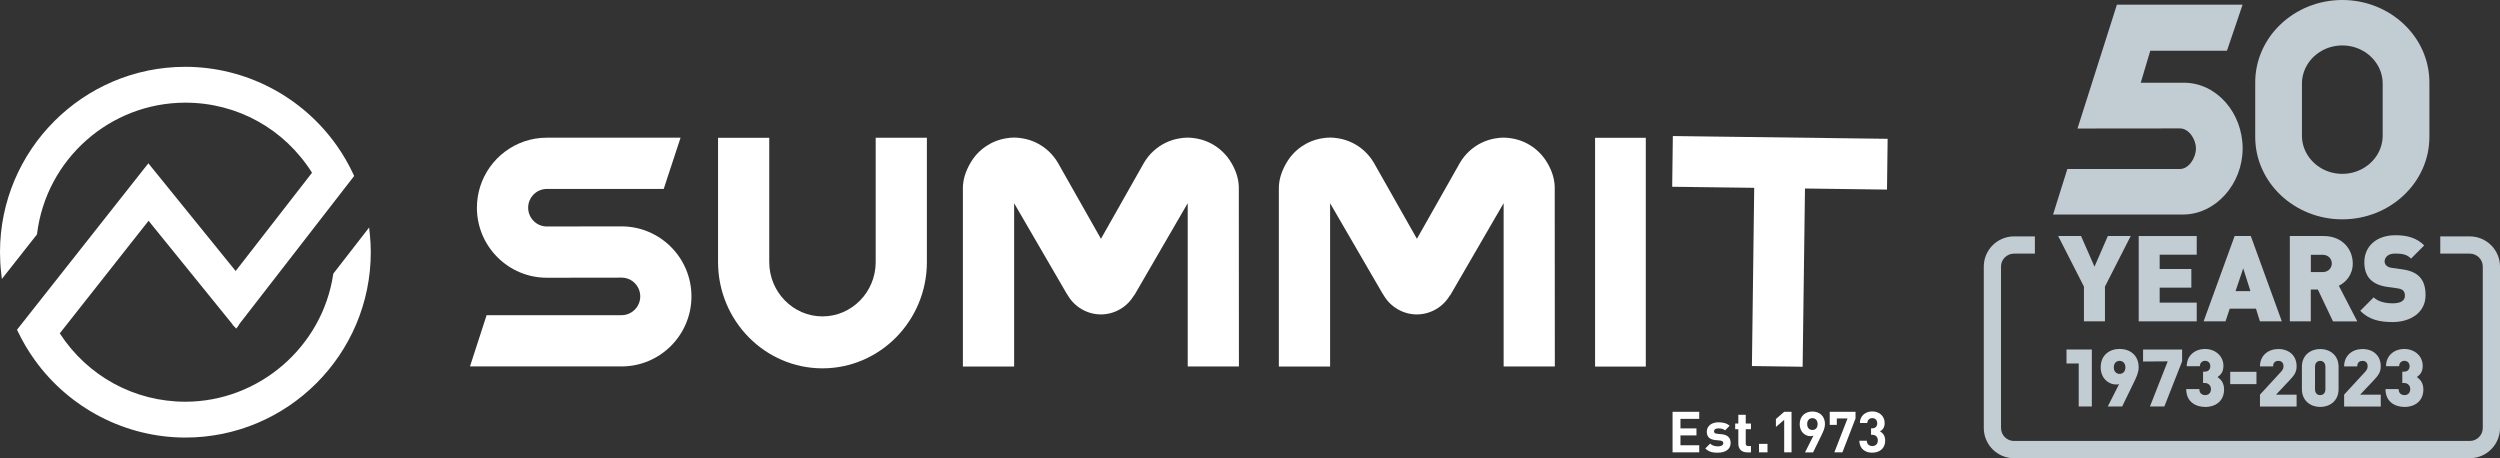
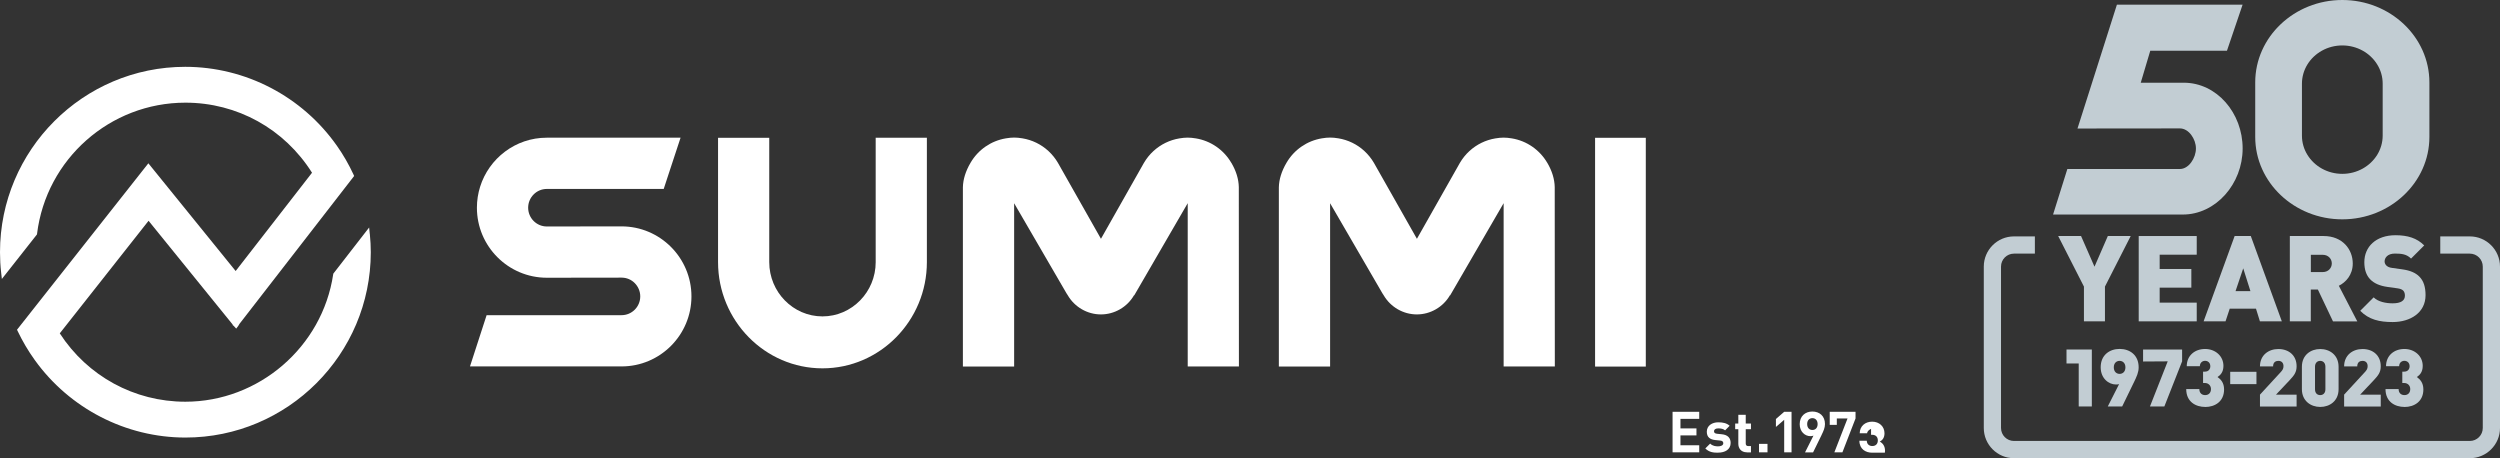
<svg xmlns="http://www.w3.org/2000/svg" id="Layer_1" viewBox="0 0 468.8 85.92">
  <rect x="0" y="0" width="468.8" height="85.92" fill="#333333" stroke="none" />
  <defs>
    <style>.cls-1{fill:#fff;}.cls-2{fill:none;}.cls-3{clip-path:url(#clippath-1);}.cls-4{fill:#c2cdd3;}.cls-5{clip-path:url(#clippath);}</style>
    <clipPath id="clippath">
      <rect class="cls-2" x="0" y="12.53" width="353.97" height="72.36" />
    </clipPath>
    <clipPath id="clippath-1">
      <rect class="cls-2" x="372" width="96.8" height="85.92" />
    </clipPath>
  </defs>
  <g class="cls-5">
    <path class="cls-1" d="M116.56,42.45l-14.01.02h-.01c-1.93,0-3.5-1.58-3.5-3.52,0-.97.39-1.85,1.03-2.49.63-.64,1.51-1.03,2.47-1.03h21.92s.8-2.44.8-2.44l2.36-7.17h-25.09c-5.87,0-10.85,3.89-12.51,9.23-.38,1.23-.59,2.54-.59,3.9,0,7.24,5.88,13.13,13.11,13.13l14.02-.02c.97,0,1.84.39,2.47,1.03.63.64,1.03,1.52,1.03,2.49,0,1.94-1.57,3.52-3.5,3.52h-25.31l-1.41,4.34-1.71,5.27h28.43c7.23,0,13.1-5.89,13.1-13.13s-5.88-13.13-13.11-13.13" />
    <path class="cls-1" d="M230.9,30.54c-1.43-2.45-3.86-4.13-6.65-4.59-1.16-.19-1.93-.19-3.08,0-1.82.3-3.5,1.12-4.87,2.37-.71.65-1.31,1.4-1.79,2.22l-8.06,14.24-8.07-14.25c-.48-.82-1.08-1.56-1.79-2.22-1.36-1.25-3.05-2.07-4.87-2.37-1.16-.19-1.92-.19-3.08,0-2.79.46-5.22,2.13-6.65,4.59-.92,1.57-1.4,3.11-1.43,4.6v33.6h9.61v-30.62l9.81,16.88.24.37c1.29,2.22,3.68,3.6,6.22,3.6s4.93-1.37,6.21-3.59l.04.02,10.03-17.29v30.62h9.6l-.02-33.64c-.03-1.49-.5-3.03-1.4-4.55" />
    <path class="cls-1" d="M290.15,30.54c-1.44-2.45-3.86-4.13-6.65-4.59-1.16-.19-1.93-.19-3.08,0-1.82.3-3.5,1.12-4.87,2.37-.71.65-1.31,1.4-1.79,2.22l-8.06,14.24-8.07-14.25c-.48-.82-1.08-1.56-1.79-2.22-1.36-1.25-3.05-2.07-4.87-2.37-1.16-.19-1.92-.19-3.08,0-2.79.46-5.22,2.13-6.65,4.59-.92,1.57-1.4,3.11-1.43,4.6v33.6h9.61v-30.62l9.8,16.88.24.37c1.29,2.22,3.68,3.6,6.22,3.6s4.93-1.37,6.21-3.59l.04.02,10.03-17.29v30.62h9.6l-.02-33.64c-.03-1.5-.5-3.03-1.4-4.56" />
    <rect class="cls-1" x="299.11" y="25.84" width="9.51" height="42.9" />
-     <polygon class="cls-1" points="313.69 25.51 313.57 35.02 328.95 35.22 328.52 68.64 338.03 68.77 338.47 35.35 353.85 35.55 353.97 26.03 313.69 25.51" />
    <path class="cls-1" d="M164.21,49.15c0,5.61-4.48,10.18-9.98,10.18s-9.98-4.57-9.98-10.18v-23.31h-9.6v23.31c0,10.98,8.79,19.92,19.58,19.92s19.58-8.94,19.58-19.92v-23.32h-9.6v23.32Z" />
    <path class="cls-1" d="M69.34,43.86l-.12-1.2-6.72,8.66-.02.12c-2.03,13.62-13.95,23.89-27.73,23.89-9.55,0-18.33-4.79-23.54-12.82l16.65-21.11,15.79,19.48-.04.06.23.18.45.5.37-.47.25-.42h0s21.5-27.73,21.5-27.73l-.12-.27c-.87-1.88-1.91-3.69-3.1-5.38-6.52-9.28-17.16-14.82-28.45-14.82C15.59,12.53,0,28.12,0,47.29c0,1.28.07,2.58.22,3.86l.13,1.16,6.58-8.35.02-.13c1.73-14.01,13.69-24.58,27.82-24.58,9.71,0,18.56,4.91,23.74,13.14l-14.32,18.43-16.37-20.2L3.19,61.83l.13.27c.89,1.87,1.96,3.69,3.19,5.4,6.54,9.11,17.1,14.55,28.26,14.55,19.17,0,34.76-15.59,34.76-34.76,0-1.11-.06-2.23-.18-3.43" />
    <polygon class="cls-1" points="313.64 84.82 313.64 77.22 318.64 77.22 318.64 78.55 315.12 78.55 315.12 80.33 318.12 80.33 318.12 81.65 315.12 81.65 315.12 83.5 318.64 83.5 318.64 84.82 313.64 84.82" />
    <path class="cls-1" d="M322.15,84.89c-.88,0-1.66-.09-2.37-.8l.91-.91c.45.46,1.06.52,1.48.52.48,0,.98-.16.98-.58,0-.28-.14-.47-.59-.51l-.9-.09c-.98-.1-1.6-.53-1.6-1.56,0-1.16,1.01-1.77,2.15-1.77.88,0,1.59.16,2.13.65l-.85.86c-.32-.29-.8-.37-1.29-.37-.56,0-.79.26-.79.53s.16.44.58.48l.88.09c1.1.11,1.66.68,1.66,1.63,0,1.23-1.05,1.82-2.36,1.82" />
    <path class="cls-1" d="M327.58,84.82c-1.13,0-1.61-.8-1.61-1.59v-2.75h-.59v-1.06h.59v-1.64h1.39v1.64h.98v1.06h-.98v2.67c0,.32.15.5.48.5h.5v1.18h-.76Z" />
    <rect class="cls-1" x="329.85" y="83.24" width="1.59" height="1.58" />
    <polygon class="cls-1" points="334.57 84.82 334.57 78.72 333.02 80.06 333.02 78.57 334.57 77.22 335.95 77.22 335.95 84.82 334.57 84.82" />
    <path class="cls-1" d="M341.6,81.54l-1.61,3.29h-1.51l1.58-3.14c-.18.07-.38.1-.57.1-1.03,0-2.01-.84-2.01-2.25,0-1.5,1.03-2.37,2.37-2.37s2.37.84,2.37,2.35c0,.69-.29,1.34-.63,2.03M339.86,78.41c-.57,0-.98.41-.98,1.11s.4,1.11.98,1.11.98-.41.98-1.11-.42-1.11-.98-1.11" />
    <polygon class="cls-1" points="345.49 84.82 343.98 84.82 346.45 78.47 344.44 78.47 344.44 79.67 343.11 79.67 343.11 77.22 347.95 77.22 347.95 78.47 345.49 84.82" />
-     <path class="cls-1" d="M351.09,84.89c-1.24,0-2.4-.65-2.42-2.24h1.39c.02.68.49.99,1.04.99.6,0,1.03-.37,1.03-1.06,0-.63-.38-1.05-1.07-1.05h-.2v-1.21h.2c.67,0,.96-.42.96-.95,0-.64-.43-.97-.93-.97s-.91.34-.94.92h-1.39c.03-1.36,1.05-2.17,2.33-2.17,1.35,0,2.32.9,2.32,2.18,0,.82-.37,1.29-.88,1.56.54.29.98.81.98,1.73,0,1.52-1.11,2.26-2.41,2.26" />
+     <path class="cls-1" d="M351.09,84.89c-1.24,0-2.4-.65-2.42-2.24h1.39c.02.68.49.99,1.04.99.6,0,1.03-.37,1.03-1.06,0-.63-.38-1.05-1.07-1.05h-.2v-1.21h.2s-.91.34-.94.92h-1.39c.03-1.36,1.05-2.17,2.33-2.17,1.35,0,2.32.9,2.32,2.18,0,.82-.37,1.29-.88,1.56.54.29.98.81.98,1.73,0,1.52-1.11,2.26-2.41,2.26" />
  </g>
  <g class="cls-3">
    <path class="cls-4" d="M409.49,15.52h-8.06s1.79-6.01,1.79-6.01h14.38l2.93-8.63h-23.57s-7.39,23.22-7.39,23.22l19.21-.02c1.65,0,3,1.98,3,3.76s-1.34,3.85-3,3.85h-21.11l-2.68,8.54h24.33c6.18,0,11.22-5.74,11.22-12.39s-4.85-12.33-11.04-12.33" />
    <polygon class="cls-4" points="394.72 53.74 394.72 60.26 390.78 60.26 390.78 53.74 385.95 44.26 390.24 44.26 392.76 50.01 395.26 44.26 399.55 44.26 394.72 53.74" />
    <polygon class="cls-4" points="401.05 60.26 401.05 44.26 411.93 44.26 411.93 47.76 404.98 47.76 404.98 50.44 410.92 50.44 410.92 53.94 404.98 53.94 404.98 56.75 411.93 56.75 411.93 60.26 401.05 60.26" />
    <path class="cls-4" d="M423.78,60.26l-.74-2.38h-4.92l-.79,2.38h-4.11l5.82-16h3.03l5.82,16h-4.11ZM420.65,50.32l-1.44,4.27h2.79l-1.35-4.27Z" />
    <path class="cls-4" d="M437.48,60.26l-2.83-5.96h-1.33v5.96h-3.93v-16h6.34c3.55,0,5.46,2.52,5.46,5.15,0,2.18-1.35,3.55-2.61,4.18l3.46,6.68h-4.56ZM435.55,47.78h-2.22v3.24h2.22c1.08,0,1.71-.79,1.71-1.62s-.63-1.62-1.71-1.62" />
    <path class="cls-4" d="M448.66,60.39c-2.45,0-4.45-.45-6.07-2.11l2.52-2.52c.83.83,2.29,1.12,3.57,1.12,1.55,0,2.29-.52,2.29-1.44,0-.38-.09-.7-.31-.94-.2-.2-.54-.36-1.06-.43l-1.93-.27c-1.42-.2-2.49-.67-3.21-1.42-.74-.76-1.1-1.84-1.1-3.21,0-2.92,2.2-5.06,5.84-5.06,2.29,0,4.02.54,5.39,1.91l-2.47,2.47c-.83-.83-1.75-.94-3.03-.94-1.37,0-1.93.79-1.93,1.48,0,.2.07.49.31.74.2.2.54.41,1.1.47l1.93.27c1.44.2,2.47.65,3.15,1.33.85.83,1.19,2.02,1.19,3.51,0,3.26-2.81,5.04-6.18,5.04" />
    <path class="cls-4" d="M463.14,44.33h-5.54v3.23h5.54c1.34,0,2.43,1.09,2.43,2.43v30.27c0,1.34-1.09,2.43-2.43,2.43h-85.48c-1.34,0-2.43-1.09-2.43-2.43v-30.27c0-1.34,1.09-2.43,2.43-2.43h3.92v-3.23h-3.92c-3.12,0-5.66,2.54-5.66,5.66v30.27c0,3.12,2.54,5.66,5.66,5.66h85.48c3.12,0,5.66-2.54,5.66-5.66v-30.27c0-3.12-2.54-5.66-5.66-5.66" />
    <polygon class="cls-4" points="389.8 76.22 389.8 68.16 387.51 68.16 387.51 65.54 392.26 65.54 392.26 76.22 389.8 76.22" />
    <path class="cls-4" d="M400.1,71.79l-2.15,4.43h-2.7l2.12-4.19c-.21.07-.44.07-.6.07-1.31,0-2.85-1.11-2.85-3.23,0-2.27,1.64-3.44,3.56-3.44s3.56,1.17,3.56,3.44c0,.93-.33,1.68-.93,2.91M397.47,67.67c-.6,0-1.09.42-1.09,1.22s.5,1.22,1.09,1.22,1.09-.42,1.09-1.22-.5-1.22-1.09-1.22" />
    <polygon class="cls-4" points="405.86 76.22 403.16 76.22 406.49 67.76 401.87 67.79 401.87 65.54 409.19 65.54 409.19 67.76 405.86 76.22" />
    <path class="cls-4" d="M413.52,76.31c-1.77,0-3.56-.95-3.56-3.35h2.46c0,.75.48,1.13,1.09,1.13s1.09-.38,1.09-1.14c0-.65-.48-1.13-1.14-1.13h-.34v-2.13h.34c.73,0,1.02-.53,1.02-1.01,0-.68-.47-1.02-.98-1.02s-.98.36-.98,1.01h-2.46c0-2.01,1.53-3.23,3.44-3.23s3.44,1.32,3.44,3.17c0,1.17-.57,1.74-1.11,2.09.59.41,1.23,1.05,1.23,2.33,0,2.24-1.68,3.29-3.56,3.29" />
    <rect class="cls-4" x="418.21" y="69.72" width="4.92" height="2.31" />
    <path class="cls-4" d="M423.79,76.22v-2.22l3.87-4.2c.39-.42.54-.69.54-1.14,0-.59-.33-.99-.96-.99-.45,0-.99.21-.99,1.04h-2.46c0-2.1,1.59-3.26,3.45-3.26,1.98,0,3.42,1.22,3.42,3.23,0,1.13-.47,1.72-1.32,2.63l-2.55,2.7h3.87v2.22h-6.87Z" />
    <path class="cls-4" d="M435.09,76.31c-1.77,0-3.44-1.13-3.44-3.33v-4.2c0-2.21,1.66-3.33,3.44-3.33s3.44,1.13,3.44,3.33v4.2c0,2.21-1.66,3.33-3.44,3.33M436.06,68.78c0-.75-.45-1.11-.98-1.11s-.97.36-.97,1.11v4.22c0,.75.45,1.09.97,1.09s.98-.34.98-1.09v-4.22Z" />
    <path class="cls-4" d="M439.57,76.22v-2.22l3.87-4.2c.39-.42.54-.69.54-1.14,0-.59-.33-.99-.96-.99-.45,0-.99.21-.99,1.04h-2.46c0-2.1,1.59-3.26,3.45-3.26,1.98,0,3.42,1.22,3.42,3.23,0,1.13-.47,1.72-1.32,2.63l-2.55,2.7h3.87v2.22h-6.87Z" />
    <path class="cls-4" d="M450.89,76.31c-1.77,0-3.56-.95-3.56-3.35h2.46c0,.75.48,1.13,1.09,1.13s1.09-.38,1.09-1.14c0-.65-.48-1.13-1.14-1.13h-.35v-2.13h.35c.73,0,1.02-.53,1.02-1.01,0-.68-.47-1.02-.98-1.02s-.98.36-.98,1.01h-2.46c0-2.01,1.53-3.23,3.44-3.23s3.44,1.32,3.44,3.17c0,1.17-.57,1.74-1.11,2.09.59.41,1.23,1.05,1.23,2.33,0,2.24-1.68,3.29-3.56,3.29" />
    <path class="cls-4" d="M455.56,15.45C455.56,6.93,448.23,0,439.23,0s-16.33,6.93-16.33,15.45v10.23c0,8.52,7.33,15.45,16.33,15.45s16.33-6.93,16.33-15.45v-10.23ZM439.23,32.6c-2.79,0-5.23-1.43-6.54-3.56-.66-1.06-1.03-2.29-1.03-3.61v-9.74c0-1.31.38-2.55,1.03-3.61,1.32-2.13,3.76-3.56,6.54-3.56s5.23,1.43,6.54,3.56c.66,1.06,1.03,2.29,1.03,3.61v9.74c0,1.31-.38,2.55-1.03,3.61-1.32,2.13-3.76,3.56-6.54,3.56" />
  </g>
</svg>